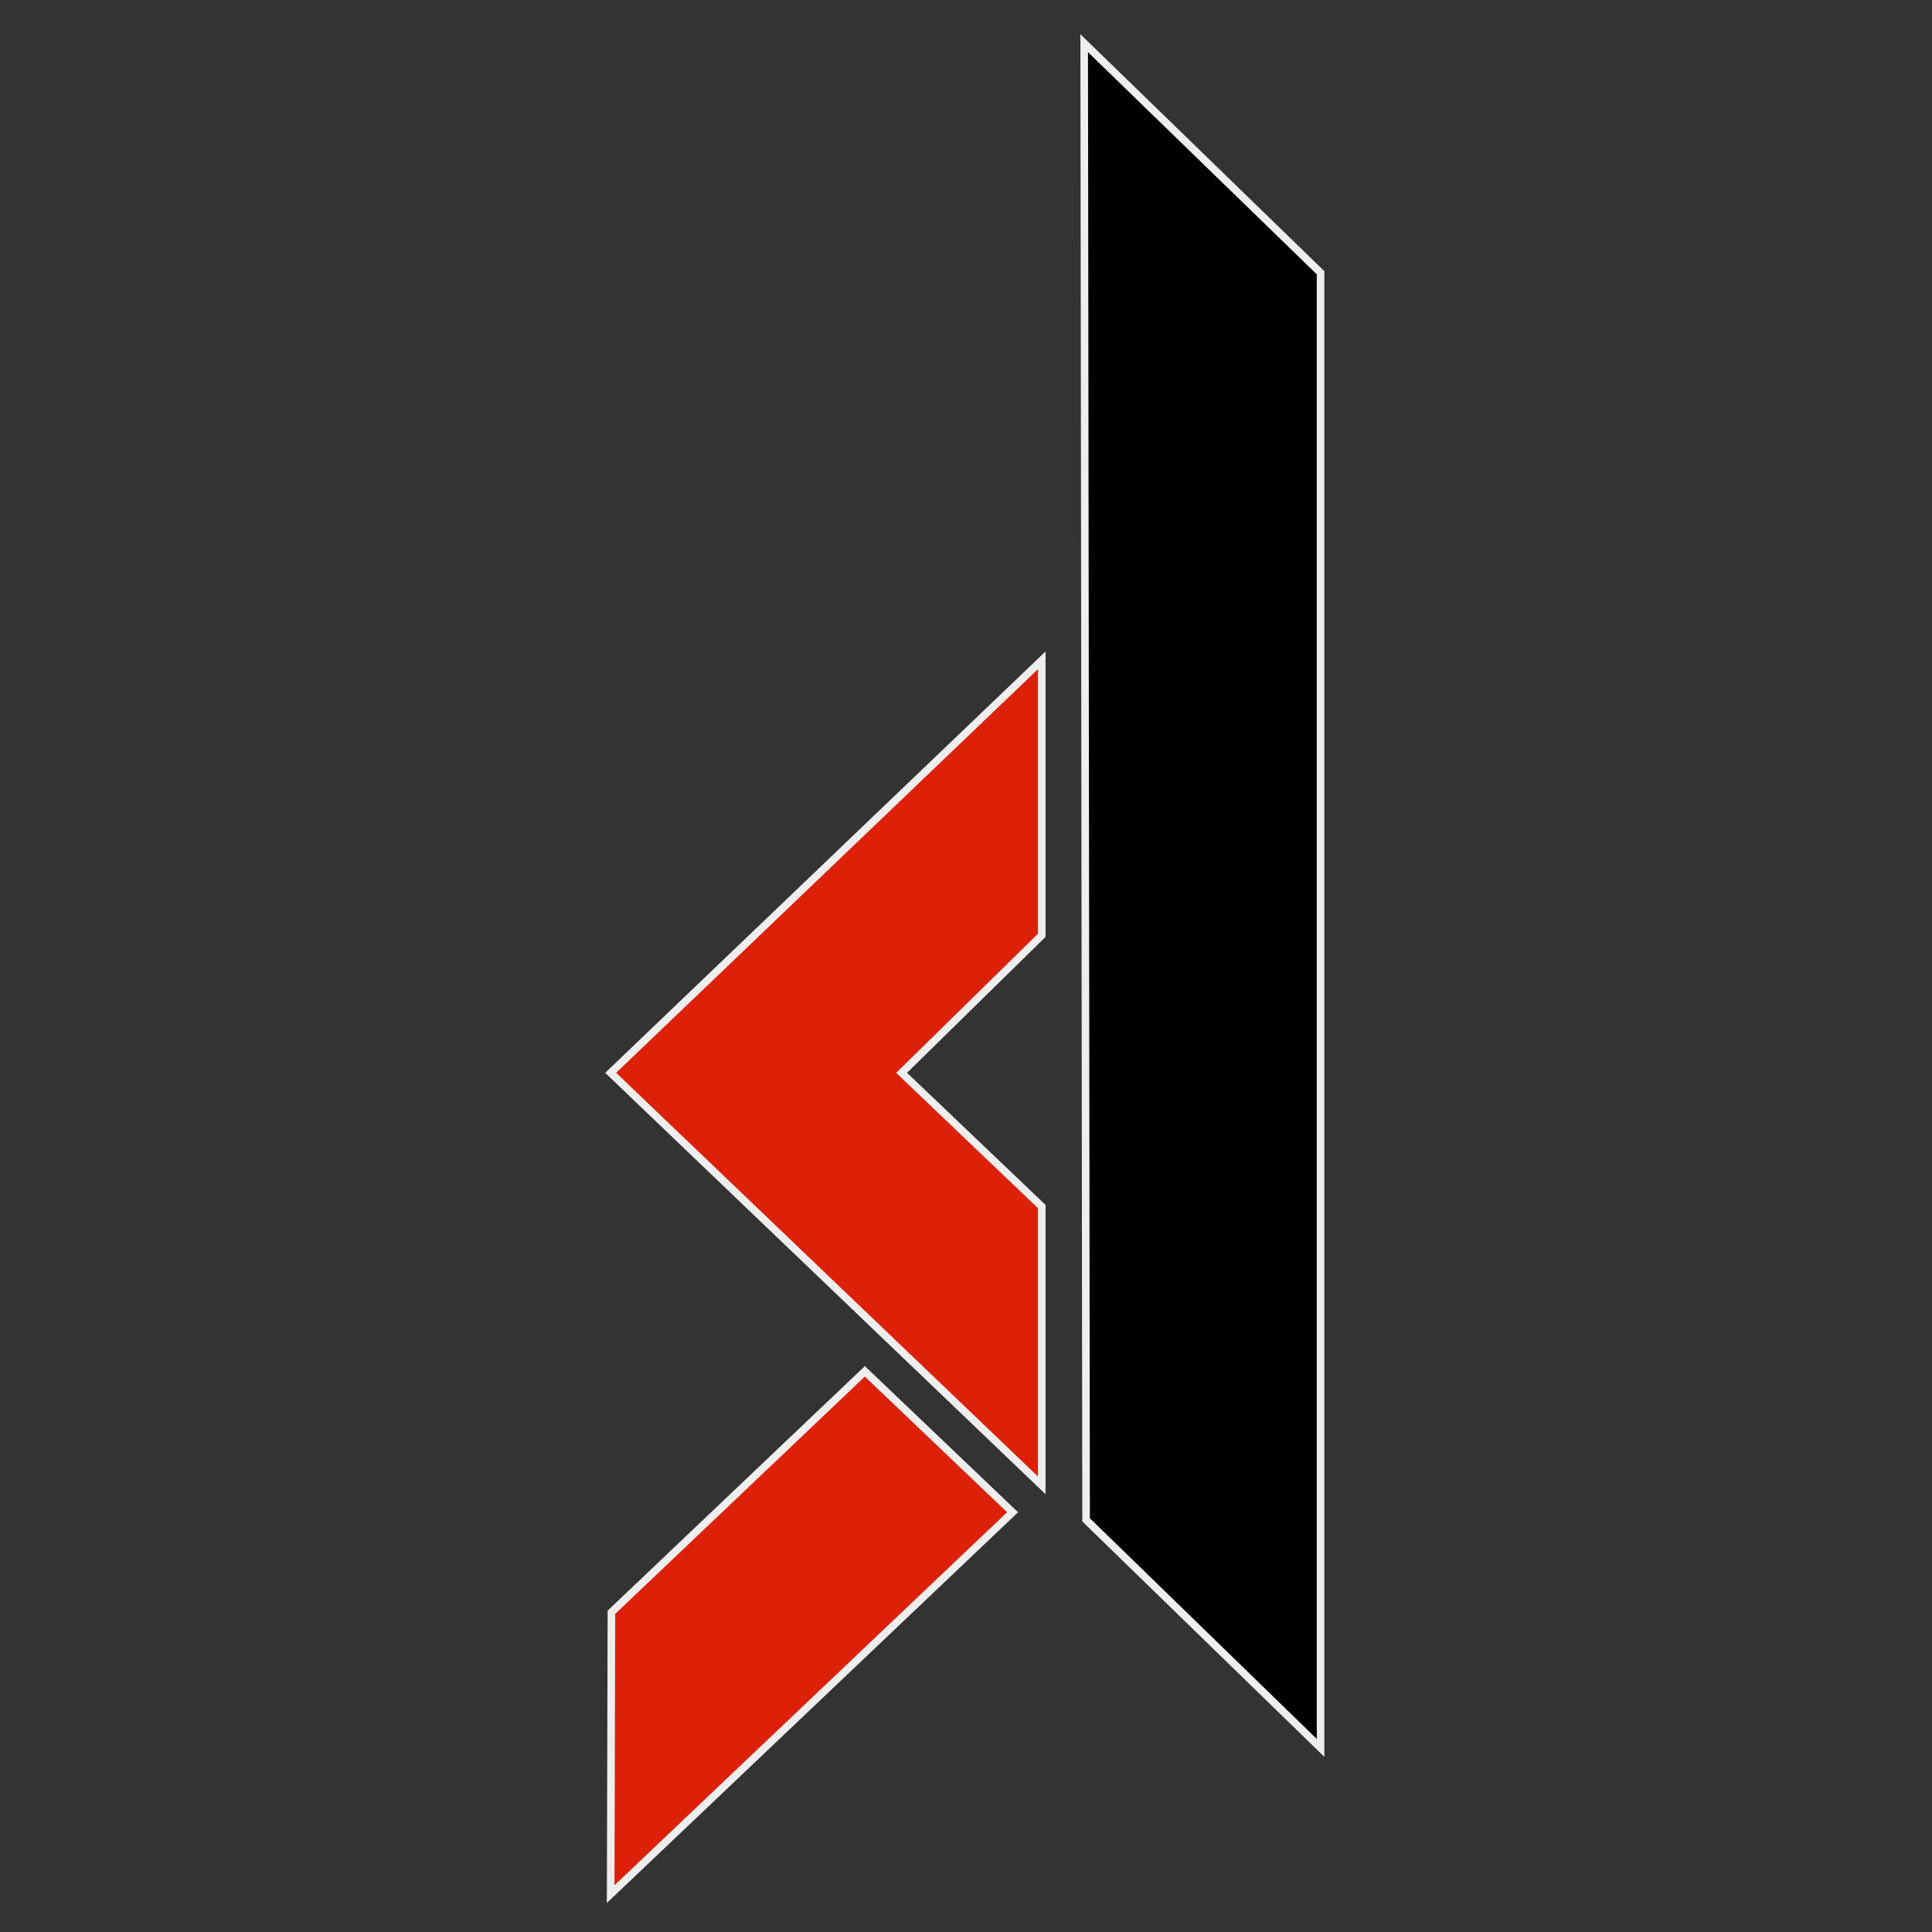
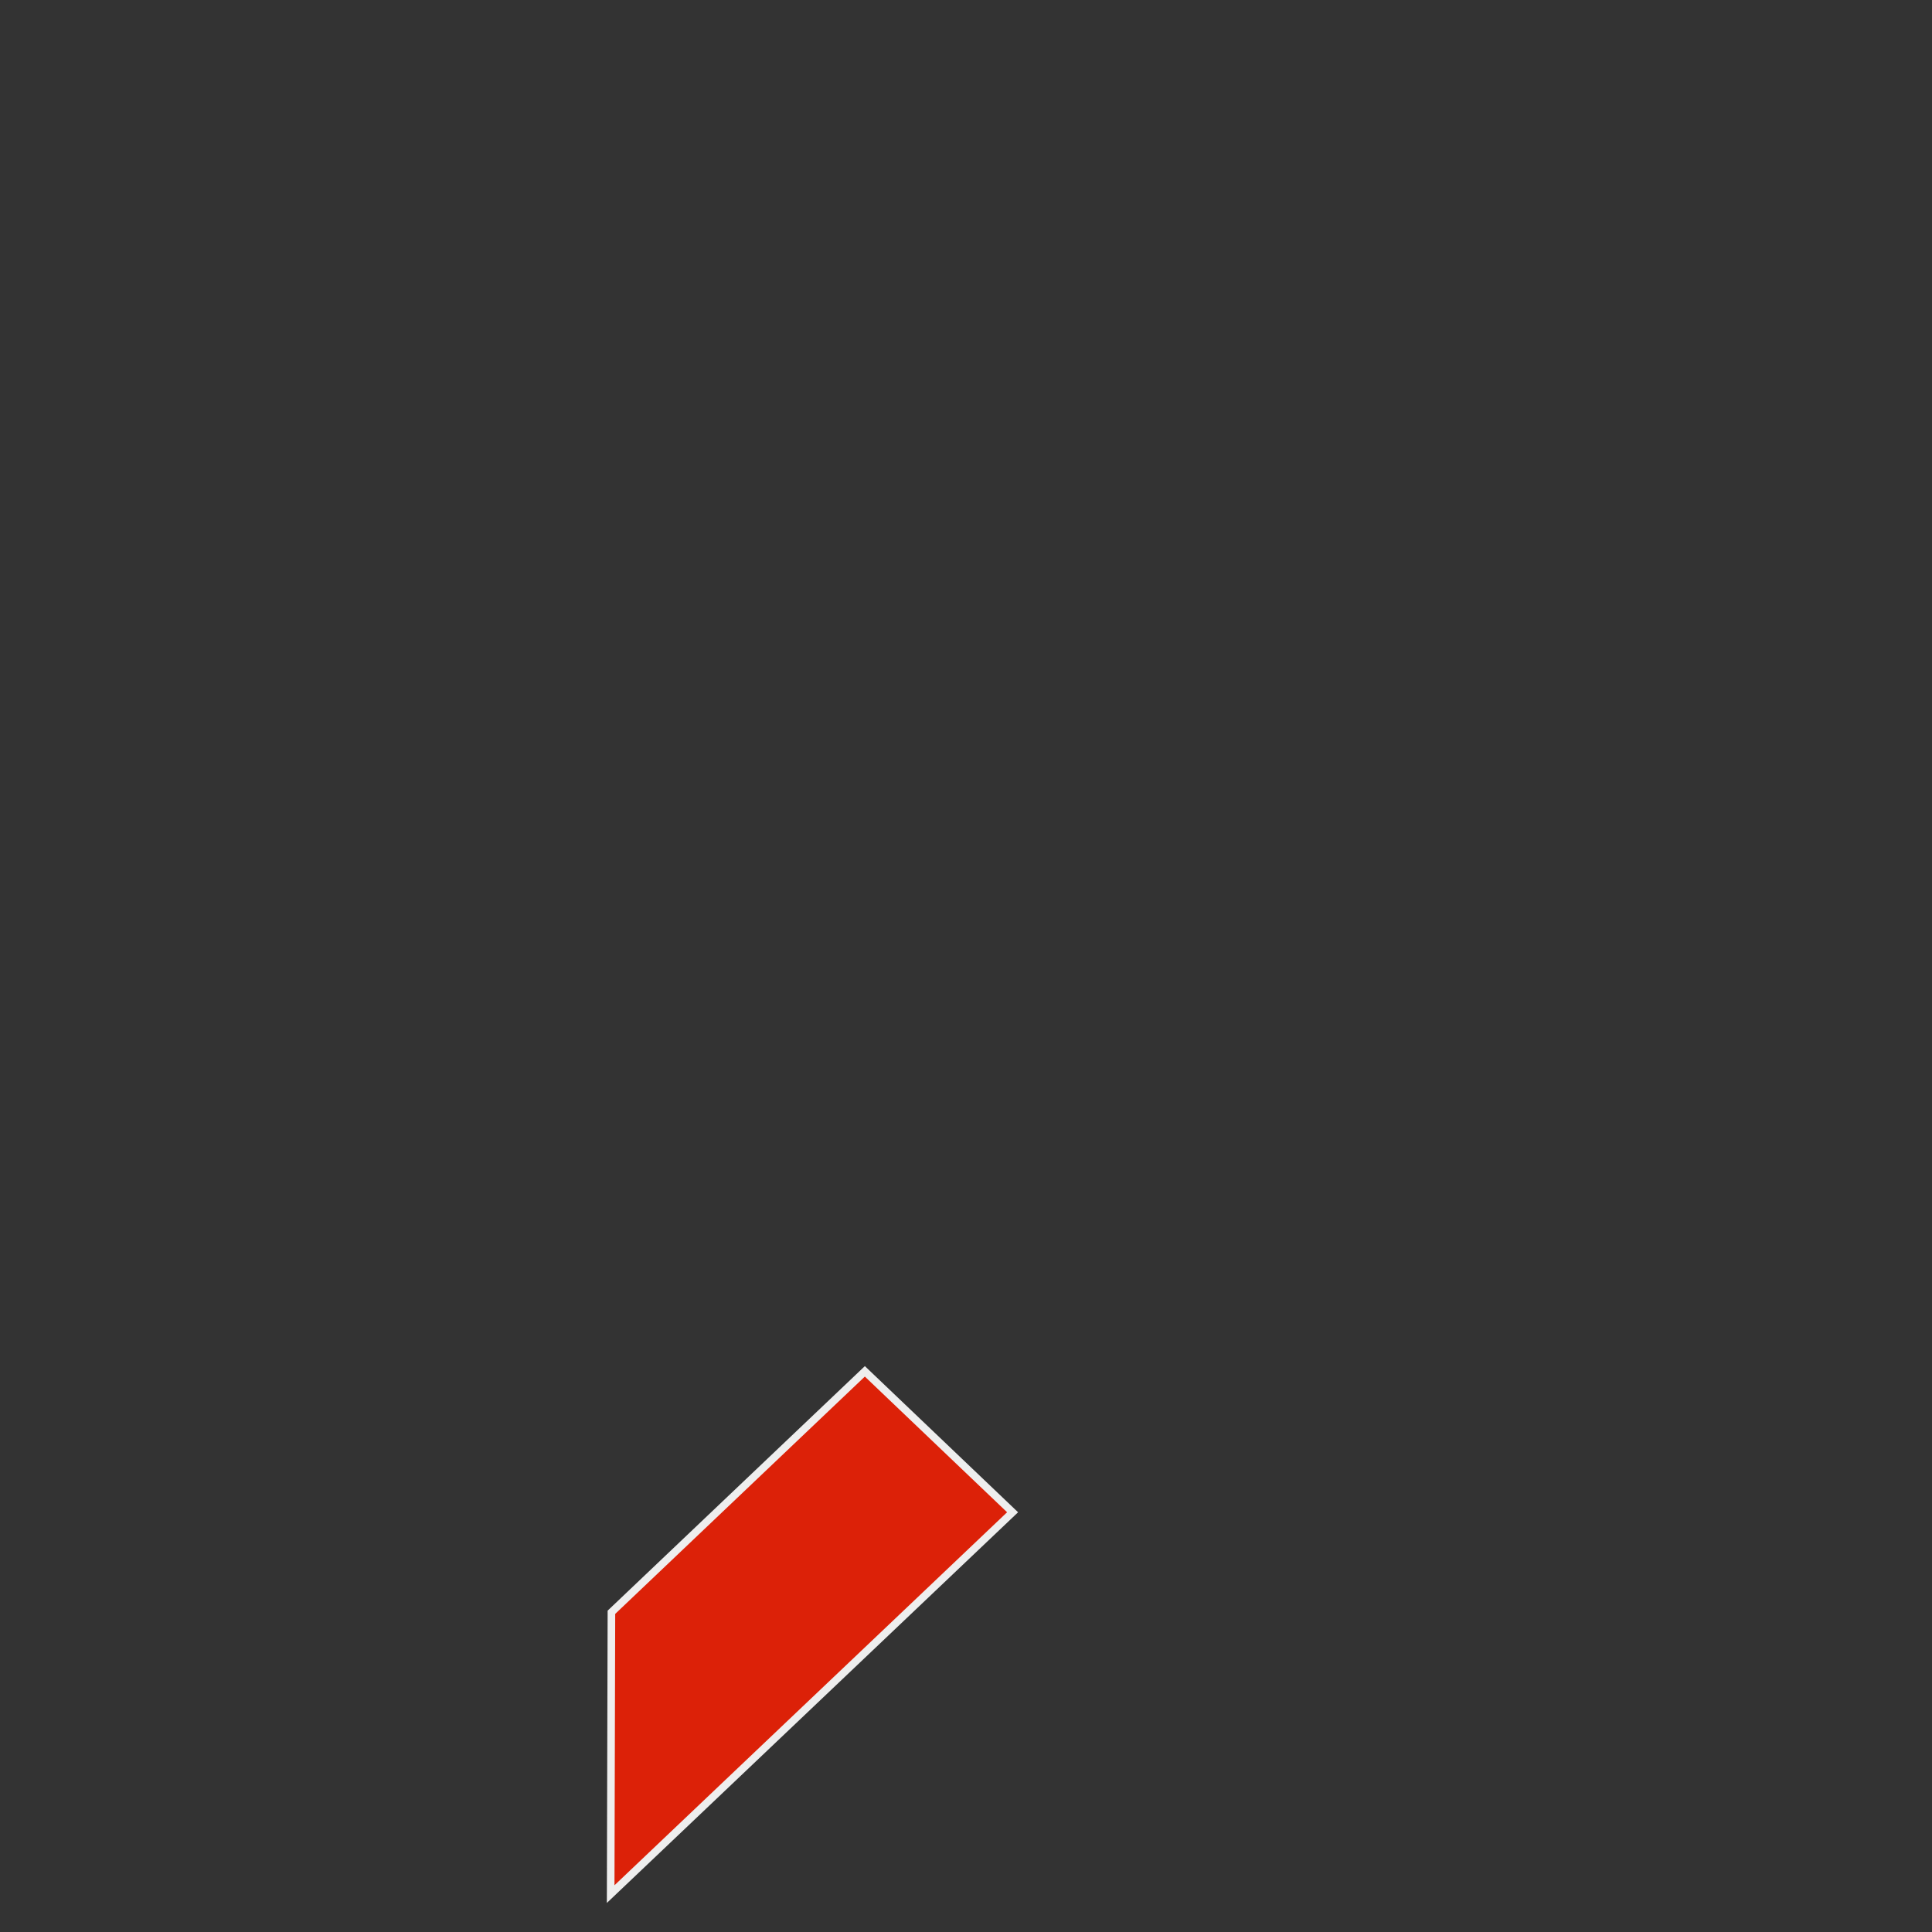
<svg xmlns="http://www.w3.org/2000/svg" height="510" width="510" viewBox="0 0 510 510">
  <rect x="0" y="0" width="510" height="510" fill="#333333" stroke="none" />
-   <path id="l" d="m286.7 401.2 61.9 60.2v-389.4l-62.4-60.6z" fill="currentColor" stroke="#eee" stroke-width="2" stroke-miterlimit="10" />
  <g fill="#dc2108" stroke="#eee" stroke-width="2" stroke-miterlimit="10">
    <path d="m161.2 500 106.1-100.8-39-37.2-66.9 63.6z" />
-     <path d="m275 174.3-113.8 108.9 113.8 108.9v-73.6l-37-35.3 37-36.3z" />
  </g>
</svg>